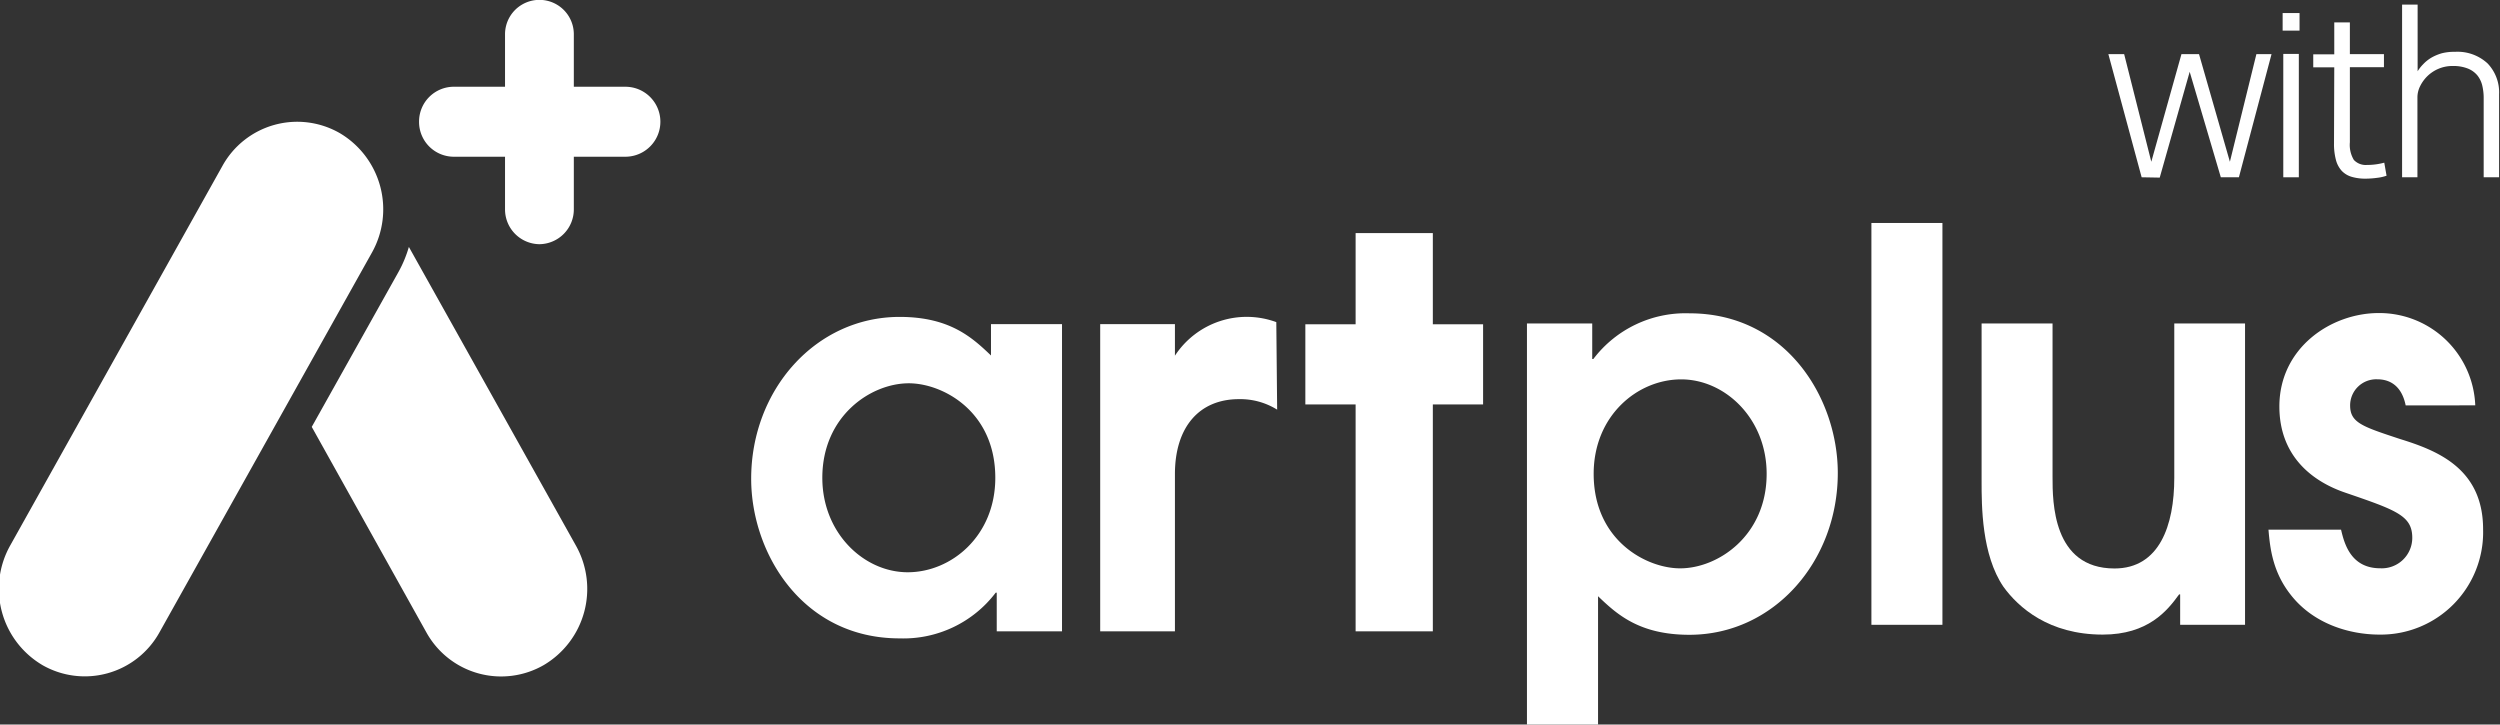
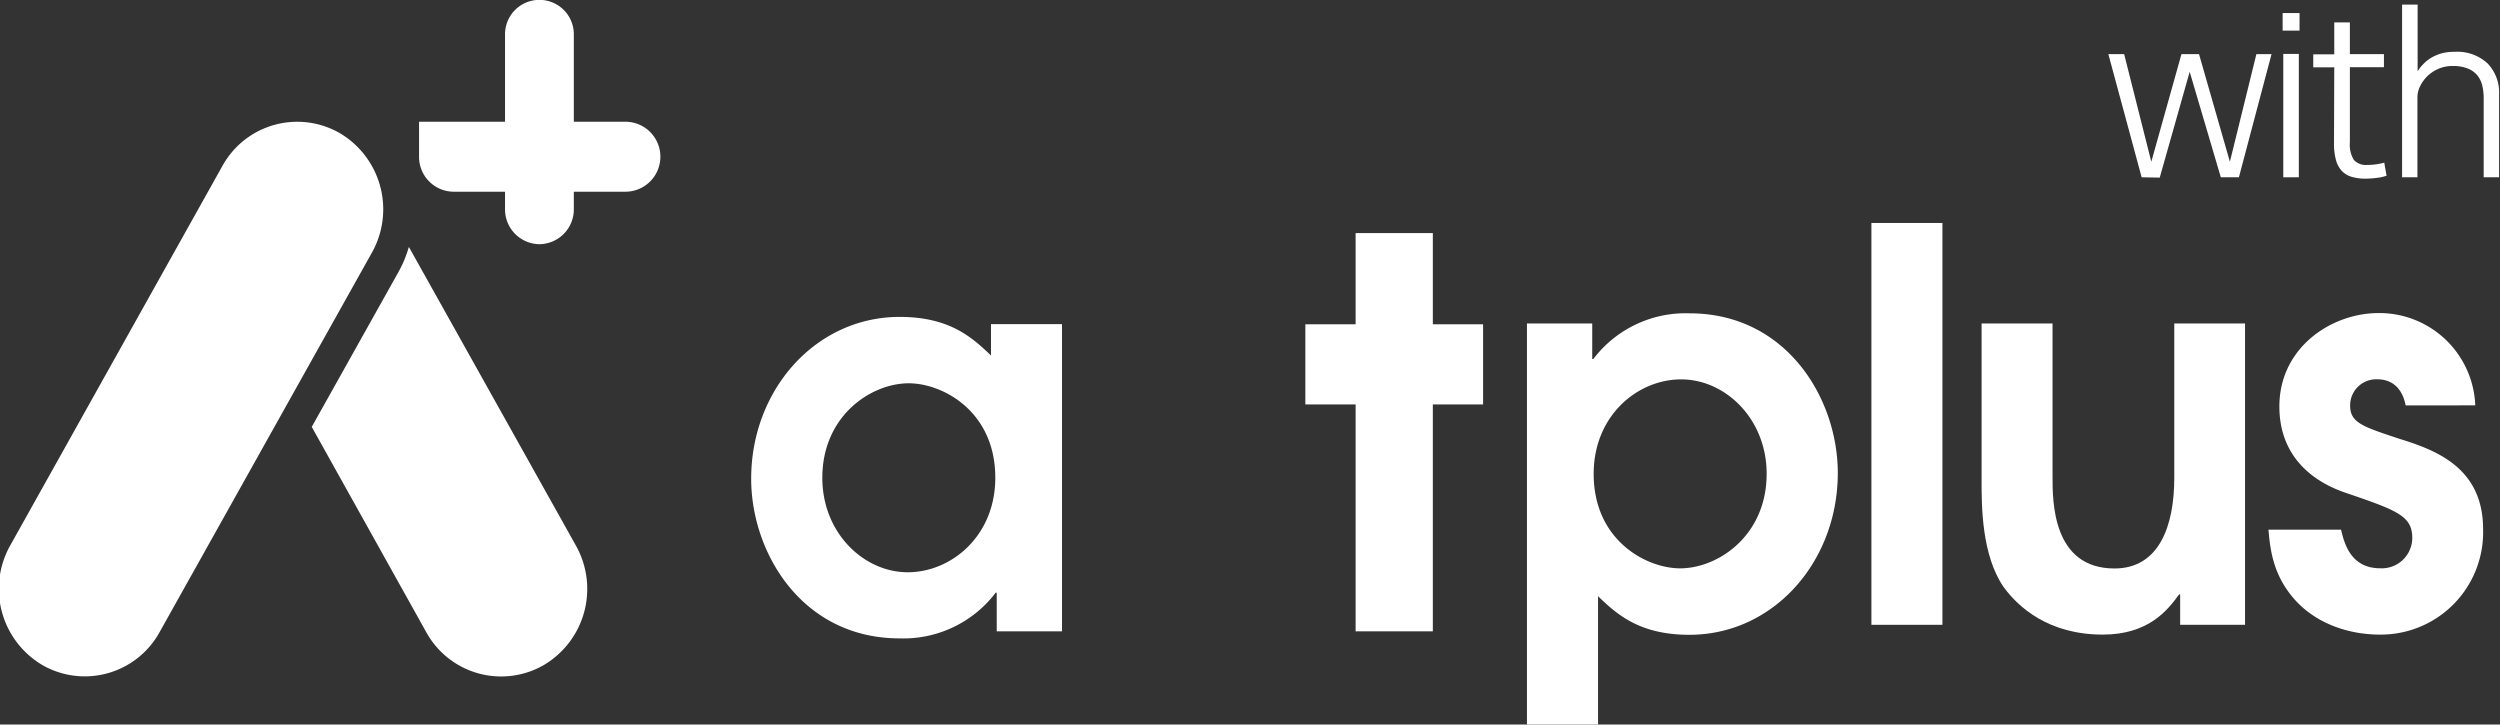
<svg xmlns="http://www.w3.org/2000/svg" id="레이어_1" data-name="레이어 1" viewBox="0 0 383 111">
  <rect x="0" y="0" width="383" height="111" fill="#333333" stroke="none" />
  <defs>
    <style>.cls-1{fill:#fff;}</style>
  </defs>
  <path class="cls-1" d="M83.32,101.88a13.09,13.09,0,0,1-18-5L47.76,65.4,61,41.75a18.52,18.52,0,0,0,1.64-3.92L88.25,83.62a13.55,13.55,0,0,1-4.93,18.26" />
  <path class="cls-1" d="M6.48,101.88h0A13.56,13.56,0,0,1,1.54,83.61l32.54-58.2a13.09,13.09,0,0,1,18-5A13.56,13.56,0,0,1,57,38.66L24.44,96.86a13.08,13.08,0,0,1-18,5" />
  <path class="cls-1" d="M82.64,37.41h0a5.33,5.33,0,0,1-5.27-5.36V5.25a5.27,5.27,0,1,1,10.54,0v26.8a5.33,5.33,0,0,1-5.27,5.36" />
-   <path class="cls-1" d="M64.2,18.65h0a5.33,5.33,0,0,1,5.26-5.36H95.81a5.36,5.36,0,0,1,0,10.72H69.46a5.33,5.33,0,0,1-5.26-5.36" />
+   <path class="cls-1" d="M64.2,18.65h0H95.81a5.36,5.36,0,0,1,0,10.72H69.46a5.33,5.33,0,0,1-5.26-5.36" />
  <path class="cls-1" d="M233.93,49.55h10V55h.17a17.72,17.72,0,0,1,14.72-7c14.88,0,22.73,13.06,22.73,24.46,0,13.64-9.89,24.79-22.73,24.79-7.69,0-11.13-3.16-14-5.91v19.8H233.93ZM257.4,87.07c5.8,0,13.25-5,13.25-14.48,0-8.48-6.38-14.47-13.09-14.47s-13.41,5.57-13.41,14.47c0,10.23,8.1,14.48,13.25,14.48" />
  <rect class="cls-1" x="286.7" y="34.16" width="10.88" height="61.56" />
  <path class="cls-1" d="M343.94,49.55V95.72H334V91.06h-.16c-1.8,2.5-4.75,6.16-11.7,6.16-8.26,0-12.92-4.16-15.21-7.32-3.35-4.91-3.35-12.4-3.35-16.22V49.55h10.87V73.09c0,3.75,0,14,9.49,14,6.87,0,9.16-6.57,9.16-13.89V49.55Z" />
  <path class="cls-1" d="M368.55,62.11c-.74-3.66-3.19-4-4.34-4a4,4,0,0,0-4.17,4c0,2.66,1.88,3.24,7.69,5.16,5.64,1.75,12.68,4.49,12.68,13.81a15.68,15.68,0,0,1-15.87,16.14c-4.5,0-10.06-1.58-13.58-6.07-2.78-3.5-3.19-7.16-3.43-10h11.12c.49,2.08,1.47,5.91,6,5.91a4.67,4.67,0,0,0,4.91-4.66c0-3.41-2.45-4.24-10.22-6.91-5.15-1.74-10.14-5.65-10.14-13.22,0-9,7.93-14.31,15.21-14.31a14.71,14.71,0,0,1,14.8,14.14Z" />
-   <path class="cls-1" d="M168.55,49.66H180v4.83a13.14,13.14,0,0,1,15.53-5.14l.13,13.41a10.7,10.7,0,0,0-5.86-1.61c-6.13,0-9.8,4.34-9.8,11.48V96.72H168.55Z" />
  <polygon class="cls-1" points="227.21 61.96 219.51 61.96 219.51 96.72 207.68 96.72 207.68 61.96 199.98 61.96 199.98 49.68 207.68 49.68 207.68 35.71 219.51 35.71 219.51 49.68 227.21 49.68 227.21 61.96" />
  <path class="cls-1" d="M162.7,96.72h-10V90.8h-.16a17.75,17.75,0,0,1-14.72,7c-14.89,0-22.74-13.06-22.74-24.46,0-13.64,9.9-24.79,22.74-24.79,7.69,0,11.12,3.16,14,5.91V49.66H162.7Zm-23.47-38c-5.81,0-13.25,5-13.25,14.48,0,8.48,6.38,14.47,13.08,14.47s13.42-5.57,13.42-14.47c0-10.23-8.1-14.48-13.25-14.48" />
  <path class="cls-1" d="M328.1,27.16,323,8.29h2.42l4.16,16.49,4.62-16.49h2.69l4.73,16.49,4.06-16.49H348l-5,18.87h-2.77L335.46,11l-4.59,16.21Z" />
  <path class="cls-1" d="M349.7,2h2.59V4.69H349.7Zm.1,6.26h2.38V27.16H349.8Z" />
  <path class="cls-1" d="M357.61,10.32h-3.22v-2h3.22V3.43H360V8.29h5.22v2H360V21.8a4.47,4.47,0,0,0,.61,2.7,2.48,2.48,0,0,0,2,.77,10,10,0,0,0,2.66-.35l.35,2a6.82,6.82,0,0,1-1.49.33,13.29,13.29,0,0,1-1.7.12,7.38,7.38,0,0,1-2.15-.28,3.43,3.43,0,0,1-1.52-.91,3.94,3.94,0,0,1-.89-1.66,9.39,9.39,0,0,1-.3-2.57Z" />
  <path class="cls-1" d="M376.09,7.94a6.78,6.78,0,0,1,5,1.77,6.41,6.41,0,0,1,1.77,4.74V27.16H380.5V15.05a8.28,8.28,0,0,0-.21-1.91,4,4,0,0,0-.75-1.58,3.67,3.67,0,0,0-1.47-1.06,6.06,6.06,0,0,0-2.33-.39,5.46,5.46,0,0,0-2.19.44,5.52,5.52,0,0,0-1.7,1.14,5.65,5.65,0,0,0-1.1,1.54,3.83,3.83,0,0,0-.4,1.68V27.16H368V.7h2.38V10.92a5.94,5.94,0,0,1,.84-1.07,5.76,5.76,0,0,1,1.24-1,7.33,7.33,0,0,1,1.63-.69A7.51,7.51,0,0,1,376.09,7.94Z" />
</svg>